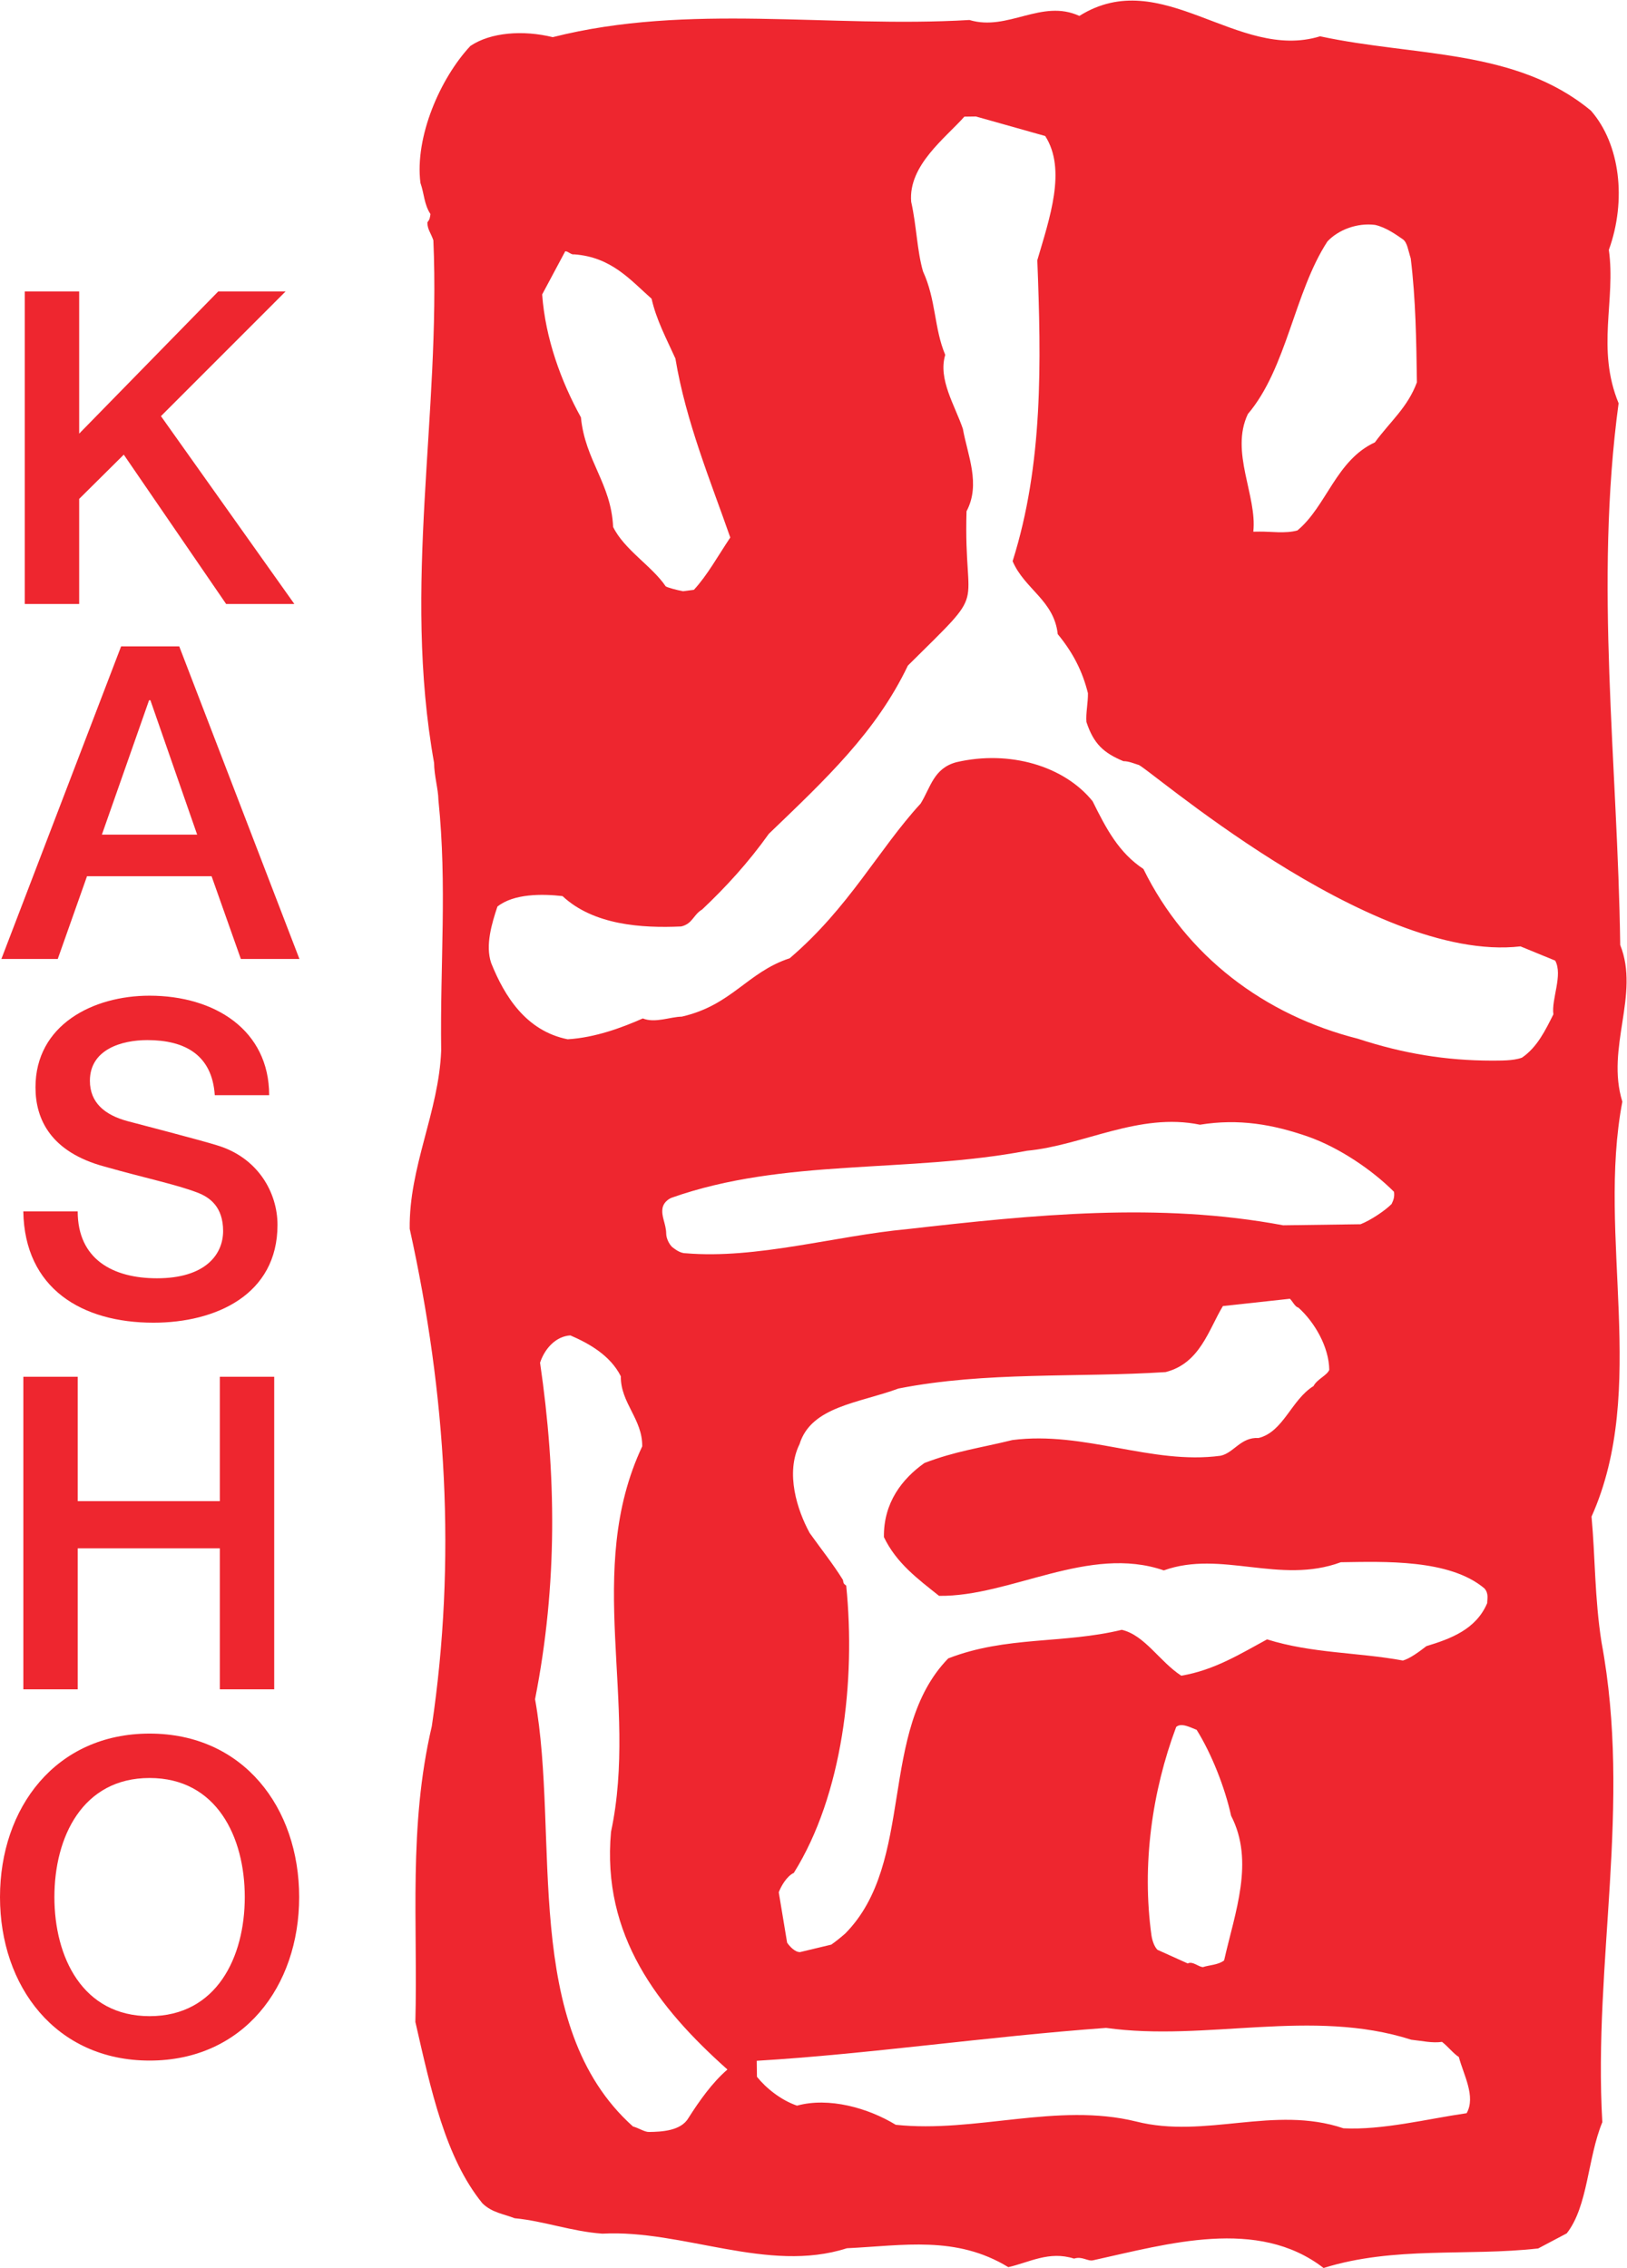
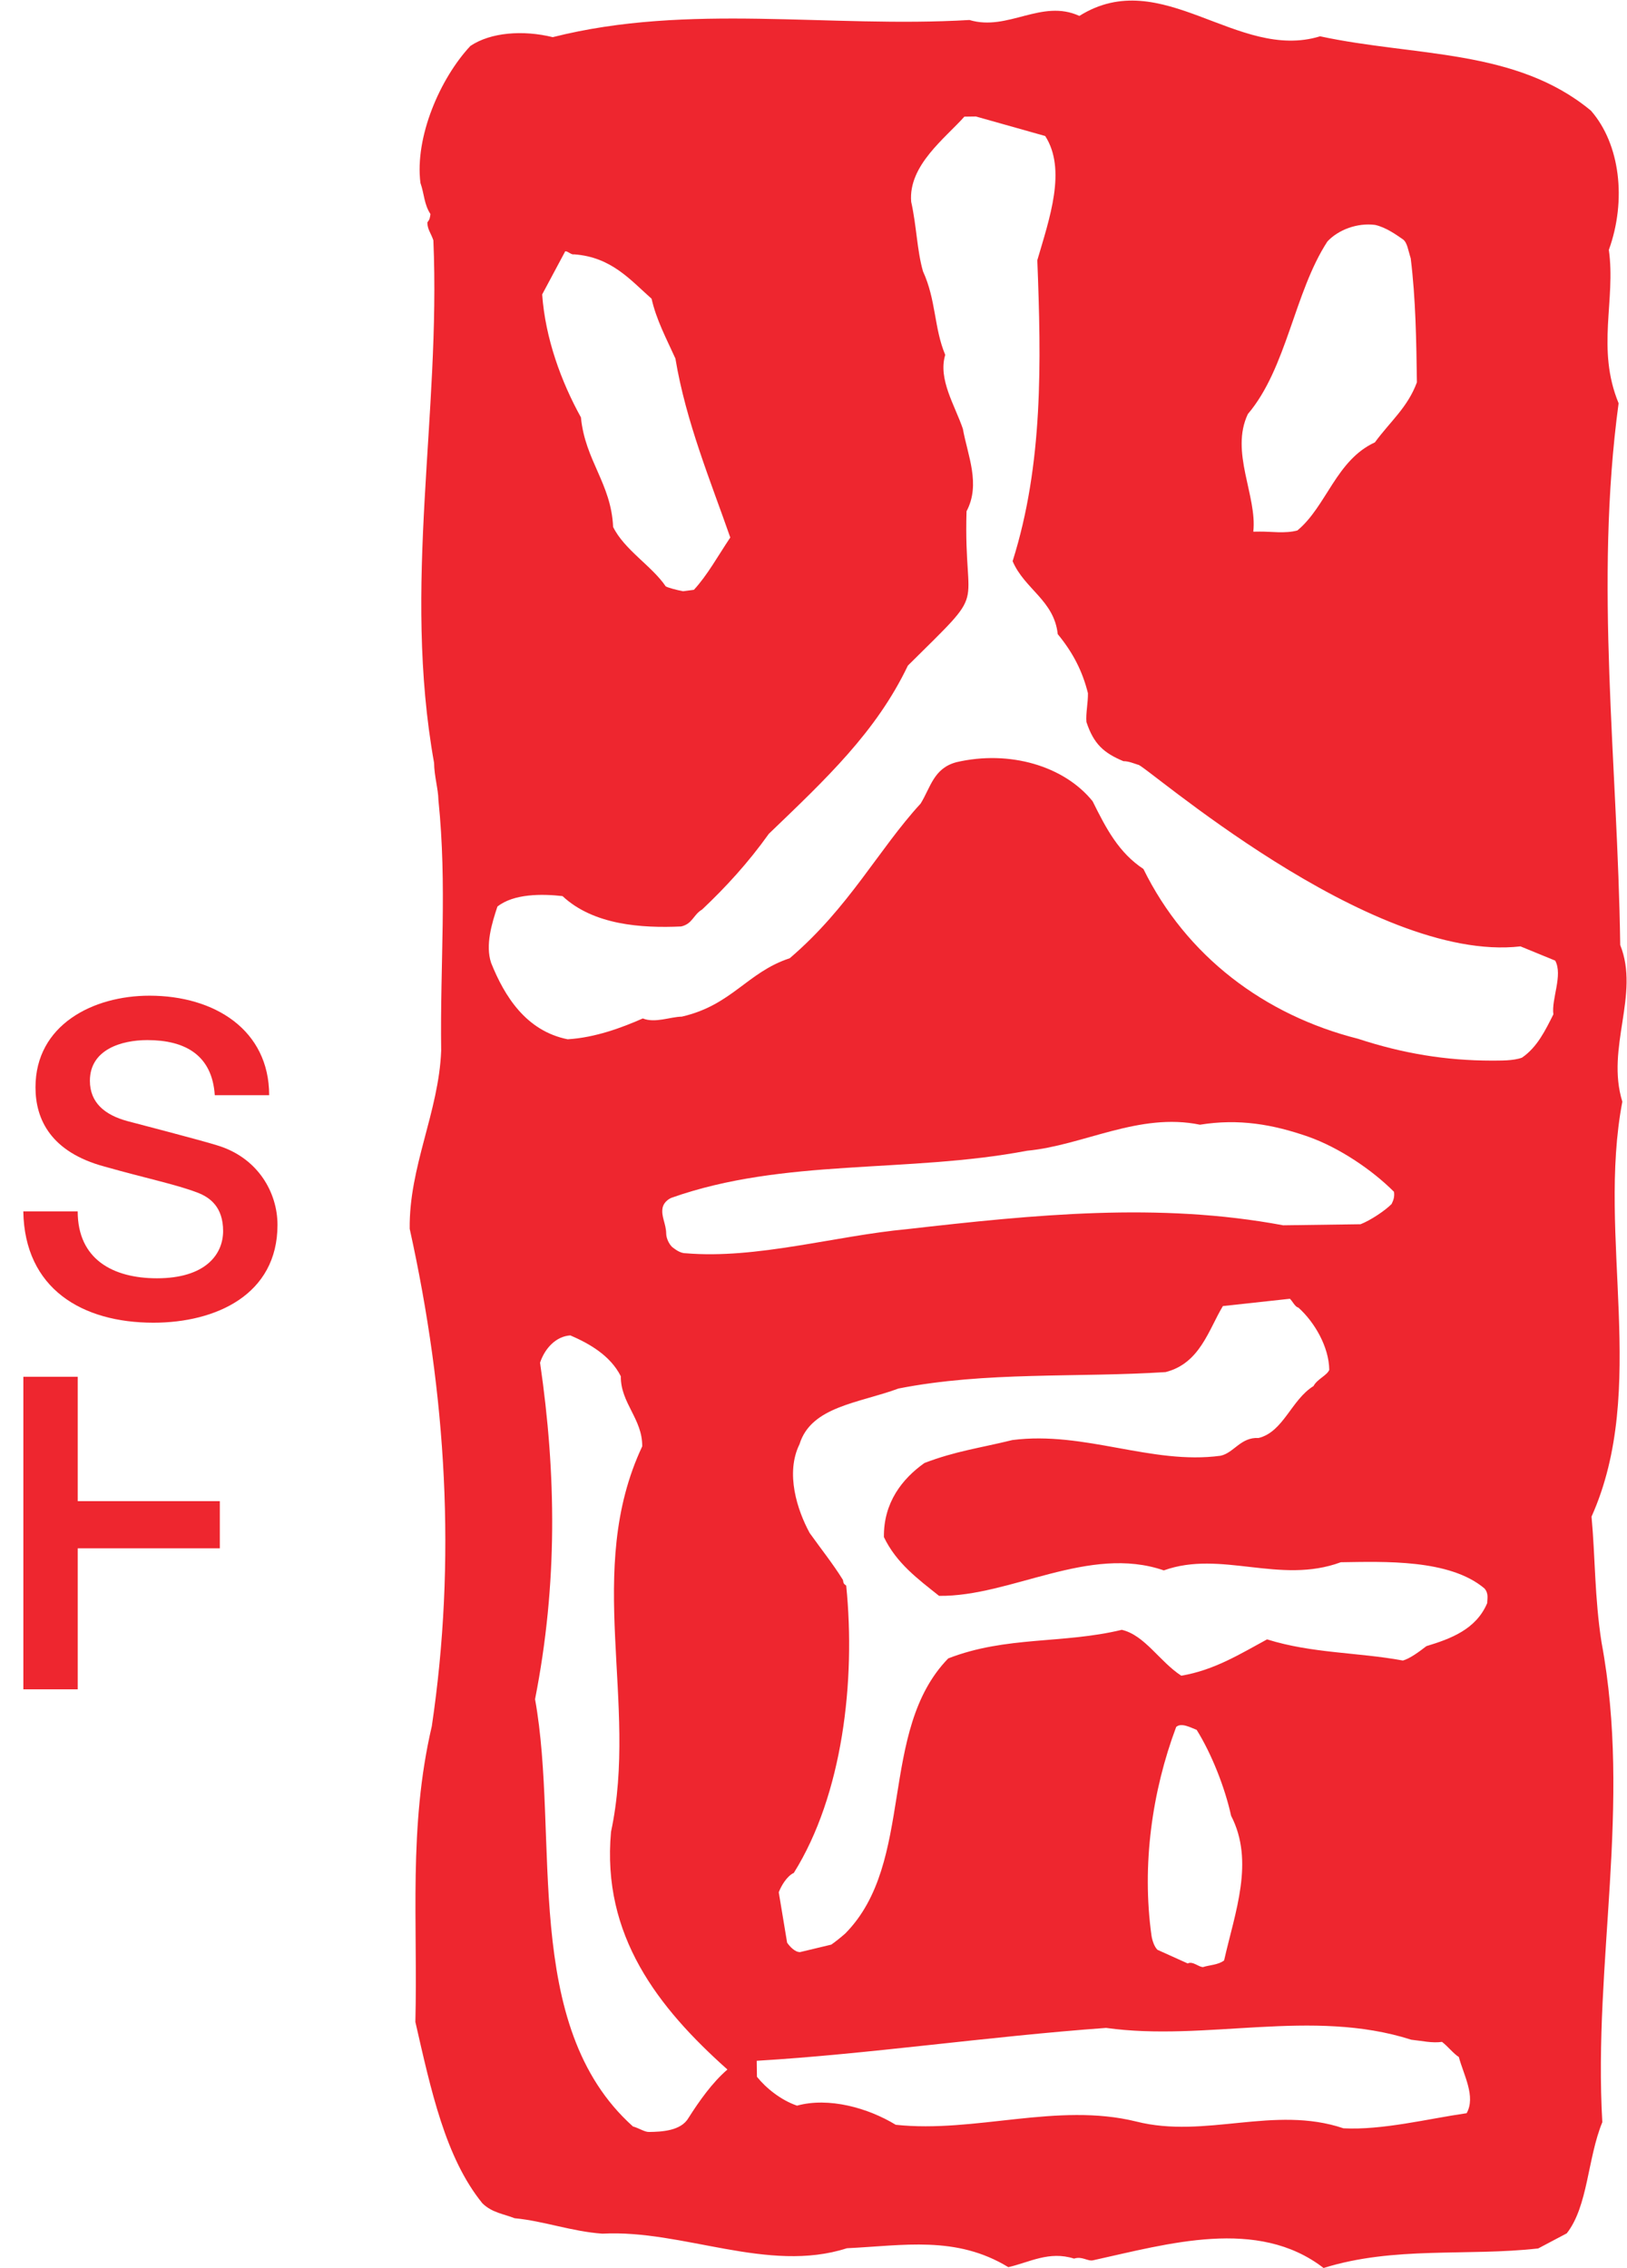
<svg xmlns="http://www.w3.org/2000/svg" xmlns:ns1="http://sodipodi.sourceforge.net/DTD/sodipodi-0.dtd" xmlns:ns2="http://www.inkscape.org/namespaces/inkscape" version="1.1" id="svg2" xml:space="preserve" width="150.44" height="209.653" viewBox="0 0 150.44 209.653" ns1:docname="Kasho_158320.eps">
  <defs id="defs6" />
  <ns1:namedview pagecolor="#ffffff" bordercolor="#666666" borderopacity="1" objecttolerance="10" gridtolerance="10" guidetolerance="10" ns2:pageopacity="0" ns2:pageshadow="2" ns2:window-width="640" ns2:window-height="480" id="namedview4" />
  <g id="g10" ns2:groupmode="layer" ns2:label="ink_ext_XXXXXX" transform="matrix(1.333,0,0,-1.333,0,209.653)">
    <g id="g12" transform="scale(0.1)">
      <path d="m 1123.88,917.441 c -1.73,126.399 -18.05,250.379 -1.12,375.699 -15.6,37.94 -1.86,71.39 -6.77,106.36 12.4,34.34 7.87,73.3 -12.4,96.53 -52.05,43.22 -122.047,37.38 -187.899,51.58 -57.421,-17.65 -109.793,49.96 -166.968,14.14 -26.34,12.05 -49.535,-10.88 -76.262,-2.83 -97.512,-5.75 -194.453,12.01 -289.055,-11.9 -20.468,5.04 -43.062,3.4 -57.136,-6.11 -20.977,-22.46 -38.618,-63.07 -34.637,-94.95 2.765,-7.94 2.422,-14.6 6.957,-21.64 -0.41,-2.67 -0.402,-3.55 -2.149,-5.79 0.067,-4.88 2.321,-7.07 4.168,-12.37 5.192,-121.46 -21.601,-238.94 0.489,-362.38 0.125,-9.32 2.902,-18.16 3.011,-25.7 6.129,-59.799 1.09,-113.096 1.922,-173.853 -1.64,-42.61 -22.422,-80.598 -21.832,-123.606 25.524,-115.437 32.403,-229.781 15.332,-344.902 -16.351,-69.848 -9.664,-136.75 -11.402,-205.09 10.84,-47.309 20.801,-94.199 46.512,-125.789 6.742,-6.551 14.73,-7.32 22.324,-10.328 20.43,-1.941 39.598,-9.223 60.906,-10.703 55.852,2.961 114.828,-27.727 169.59,-10.109 39.016,1.84 75.73,9 111.965,-13.117 14.59,3.289 28.219,11.469 45.601,5.93 5.743,1.859 9.348,-2.09 13.313,-1.141 C 810.09,16.719 872.383,35.309 918.113,0 c 49.016,15.301 99.697,8.012 148.857,13.551 l 19.81,10.469 c 14.83,18.852 14.39,52.09 24.68,77.082 -6.38,110.796 20.52,219.839 -0.53,332.679 -4.86,30.969 -4.36,59.367 -6.95,87.278 39.6,88.363 3.56,194.339 21.37,287.738 -11.6,37.539 12.3,74.238 -1.47,108.644 z M 865.586,1285.66 c 27.059,31.86 32.117,84.27 55.156,119.63 7.434,8.08 20.664,13.14 33.106,11.53 7.558,-1.67 14.738,-6.89 19.211,-9.95 3.132,-2.17 3.652,-7.48 5.504,-13.23 3.488,-28.34 3.898,-57.61 4.281,-85.99 -6.426,-17.38 -18.274,-26.87 -29.16,-41.65 -26.899,-12.34 -33.555,-44.37 -53.735,-61.06 -8.386,-2.33 -18.621,-0.69 -26.148,-0.8 l -4.438,-0.05 c 2.754,24.87 -16.289,55.22 -3.777,81.57 z m -473.508,112.87 c 2.223,0.03 4.031,-2.6 6.242,-2.13 25.762,-1.87 38.828,-17.66 53.653,-30.76 3.297,-14.6 10.129,-27.37 16.527,-41.47 7.254,-43.81 24.68,-85.72 38.063,-124.12 -8.692,-12.99 -16.055,-26.4 -25.235,-36.28 l -7.527,-0.99 c -4.449,0.83 -10.68,2.52 -12.02,3.38 -9.5,14.07 -28.73,25.35 -36.488,41.2 -1.363,30.25 -19.402,45.89 -22.332,76 -13.641,24.66 -24.691,54.66 -26.883,85.24 z M 477.551,104.012 c -5.203,-8.93 -18.496,-9.563 -27.371,-9.68 -3.102,-0.043 -6.688,2.559 -11.137,3.828 -78.137,69.91 -50.645,200.699 -67.898,296.281 15.765,80.059 14.722,156.34 3.472,233.36 3.414,10.254 11.281,18.34 21.031,18.926 12.942,-5.598 27.692,-13.821 34.993,-28.352 -0.192,-18.641 15.039,-29.52 14.847,-48.594 -40.515,-86.172 -2.457,-177.472 -21.648,-267.32 -6.559,-71.961 32.715,-121.992 80.75,-164.82 -10.508,-9.012 -19.649,-21.993 -27.039,-33.629 z m -17.903,631.414 c 0.84,3.554 3.922,5.82 6.122,6.73 78.14,27.676 163.449,16.856 246.625,32.625 38.984,3.645 77.71,26.789 119.976,18.059 27.004,4.355 50.559,0.234 75.07,-8.293 21.836,-7.703 44.676,-23.348 59.512,-38.231 0.496,-3.546 -0.359,-5.773 -1.648,-8.457 -4.387,-4.492 -14.492,-11.289 -21.555,-14.043 l -53.66,-0.734 C 803.809,739.215 717.883,730.504 629.297,720.426 579.238,715.77 524.91,699.5 475.609,703.699 c -3.988,-0.058 -7.578,3.008 -9.371,4.317 -2.25,2.175 -4.082,6.16 -4.121,9.246 -0.097,7.101 -3.711,11.933 -2.469,18.164 z M 1017.35,107.352 C 990.344,103.441 958.953,95.481 931.875,96.879 883.75,113.082 836.16,89.371 788.086,101.59 733.352,115.039 676.418,93.422 621.34,99.309 c -19.231,11.722 -46.399,19.332 -68.488,13.273 -11.153,3.84 -21.461,12.117 -27.786,20.02 -0.027,2.218 -0.117,9.308 -0.144,11.097 77.121,4.59 159.902,16.801 242.324,22.801 69.336,-9.711 142.649,13.922 211.692,-8.199 7.554,-0.789 14.238,-2.461 21.322,-1.5 4.03,-3.031 8.09,-8.321 11.67,-10.469 3.28,-12.383 11.91,-27.363 5.42,-38.98 z M 815.859,375.191 c 3.516,3.168 9.778,-0.3 14.219,-2.011 10.43,-16.719 19.617,-40.098 23.887,-59.571 16.394,-31.711 2.676,-66.929 -4.844,-100.3 -3.965,-3.168 -10.598,-3.25 -14.578,-4.629 -3.105,-0.059 -7.16,4.332 -10.688,2.519 l -20.972,9.461 c -2.246,2.192 -3.637,6.61 -4.121,9.711 -6.875,49.141 0.41,100.238 17.097,144.82 z m 215.751,85.891 c -7.74,-18.293 -25.4,-24.742 -42.176,-29.844 -5.274,-4.066 -11.426,-8.59 -16.282,-9.976 -31.57,5.777 -63.054,4.898 -94.246,14.668 -18.484,-10 -36.511,-21.328 -59.519,-25.2 -15.239,10 -25.239,28.051 -41.25,31.829 C 737.449,432.691 697.91,438.371 657.754,422.73 608.75,372.379 635.273,281.359 586.27,231.91 c -3.071,-2.691 -7.024,-5.871 -9.649,-7.66 l -21.68,-5.191 c -3.539,-0.047 -7.136,3.902 -8.949,6.531 l -5.801,34.961 c 1.707,4.48 5.61,11.179 10.457,13.449 33.864,54.141 42.997,133.219 36.332,199.219 -1.8,1.32 -1.8,1.32 -2.277,3.953 -6.805,11.008 -14.922,21.109 -23.062,32.519 -8.645,15.848 -16.973,41.469 -7.051,61.579 8.07,26.277 41.308,28.484 68.68,38.621 60.597,11.922 123.656,7.449 185.253,11.394 23.879,6.086 29.77,29.231 39.747,45.793 l 46.503,5.059 c 1.797,-1.739 3.625,-5.715 5.852,-6.125 11.223,-10.047 21.223,-27.215 21.438,-43.192 -1.719,-4.004 -8.34,-6.32 -10.93,-11.222 -15.403,-9.532 -20.86,-31.785 -38.106,-36.016 -12.441,0.723 -17.168,-10.441 -26.445,-12.32 -47.82,-6.43 -94.269,17.34 -144.324,10.894 -22.988,-5.644 -39.367,-7.636 -60.988,-15.906 -15.379,-10.871 -28.457,-27.441 -28.133,-51.398 8.672,-18.063 23.457,-28.961 38.25,-40.743 49.699,-0.64 103.758,35.582 155.91,17.661 39.723,14.269 80.418,-10 122.781,5.652 29.727,0.41 75.382,2.348 99.612,-18.16 3.15,-3.512 1.88,-7.512 1.92,-10.18 z m 45.9,408.27 c -5.61,-11.157 -11.22,-22.778 -21.77,-30.008 -6.19,-2.297 -15.06,-1.985 -20.82,-2.063 -31.94,0.012 -61.717,4.922 -92.916,15.153 -64.984,16.41 -119.211,57.367 -148.859,117.738 -17.024,11.301 -25.665,27.605 -35.247,46.988 -19.851,24.57 -57.71,35.59 -94.414,27.09 -15.906,-4.2 -17.949,-17.54 -24.879,-28.71 -29.289,-31.895 -49.597,-72.095 -90.8,-107.259 -29.59,-9.718 -39.934,-32.476 -74.875,-40.496 -7.981,-0.113 -18.559,-4.691 -27.039,-1.25 -14.551,-6.41 -33.078,-13.308 -52.141,-14.453 -28.91,5.801 -43.883,30 -53.07,52.945 -4.16,12.36 0.519,27.508 4.359,39.098 11.402,9.016 30.922,8.852 45.141,7.258 21.558,-20.106 54.859,-22.317 82.347,-21.059 7.961,1.879 8.325,8.102 14.477,11.731 16.211,15.3 31.945,32.371 46.309,52.527 39.847,38.258 74.445,70.668 96.433,116.638 57.5,57.01 38.516,33.92 40.692,107.03 9.953,18.75 0.812,38.59 -2.547,57.17 -5.547,16.35 -17.332,34.36 -12.227,51.29 -7.805,18.52 -6.289,38.06 -15.43,57.91 -4.187,14.58 -4.421,31.42 -8.191,48.24 -2.121,25.24 23.785,44.22 36.895,59.05 3.105,0.04 6.207,0.07 7.988,0.11 l 48.086,-13.55 c 14.961,-23.31 2.984,-57.17 -5.481,-86.12 2.727,-70.5 4.141,-141.46 -17.129,-208.71 8.262,-19.41 28.758,-27.12 31.297,-50.59 10.821,-13.16 17.199,-25.94 20.957,-40.98 0.09,-6.65 -1.582,-14.21 -1.051,-19.96 5.086,-15.47 12.262,-21.57 25.653,-27.17 3.555,0.05 7.558,-1.67 10.234,-2.51 2.637,1.8 160.676,-137.985 265.198,-125.922 l 24.08,-9.875 c 5.47,-10.125 -2.74,-26.649 -1.26,-37.281" style="fill:#ee262f;fill-opacity:1;fill-rule:nonzero;stroke:none" id="path14" />
-       <path d="m 17.191,1370.69 h 37.73 v -98.61 l 96.469,98.61 h 46.718 l -86.461,-86.48 92.532,-130.25 H 156.852 L 85.859,1257.5 54.922,1226.83 v -72.87 H 17.191 v 216.73" style="fill:#ee262f;fill-opacity:1;fill-rule:nonzero;stroke:none" id="path16" />
-       <path d="m 103.406,1087.2 h 0.914 l 32.442,-93.216 H 70.668 Z M 0.953,907.766 H 40.059 l 20.301,57.398 h 86.403 l 20.308,-57.398 h 40.629 L 124.332,1124.54 H 84.008 L 0.953,907.766" style="fill:#ee262f;fill-opacity:1;fill-rule:nonzero;stroke:none" id="path18" />
      <path d="m 53.891,732.75 c 0,-33.367 24.609,-46.414 54.992,-46.414 33.418,0 45.879,16.375 45.879,32.773 0,16.688 -9.121,23.36 -17.93,26.7 -15.191,5.75 -34.941,9.695 -64.438,18.027 -36.906,10.008 -47.777,32.461 -47.777,54.91 0,43.324 39.863,63.567 79.074,63.567 45.289,0 83.02,-23.86 83.02,-69.024 H 148.98 c -1.824,27.91 -20.667,38.227 -46.812,38.227 -17.629,0 -39.809,-6.383 -39.809,-28.219 0,-15.176 10.332,-23.66 25.828,-27.91 3.352,-0.918 51.376,-13.348 62.309,-16.824 28.414,-8.489 41.992,-32.754 41.992,-55.215 0,-48.489 -42.898,-67.813 -86.039,-67.813 -49.531,0 -89.39,23.563 -90.289,77.215 h 37.73" style="fill:#ee262f;fill-opacity:1;fill-rule:nonzero;stroke:none" id="path20" />
-       <path d="M 16.191,618.043 H 53.922 V 531.801 H 152.48 v 86.242 h 37.731 V 401.289 H 152.48 V 499.07 H 53.922 V 401.289 H 16.191 v 216.754" style="fill:#ee262f;fill-opacity:1;fill-rule:nonzero;stroke:none" id="path22" />
-       <path d="m 103.762,339.801 c 46.558,0 66.027,-40.981 66.027,-82.59 0,-41.602 -19.469,-82.57 -66.027,-82.57 -46.559,0 -66.031,40.968 -66.031,82.57 0,41.609 19.473,82.59 66.031,82.59 z m 0,30.801 C 38.652,370.602 0,319.148 0,257.211 0,195.281 38.652,143.84 103.762,143.84 c 65.121,0 103.758,51.441 103.758,113.371 0,61.937 -38.637,113.391 -103.758,113.391" style="fill:#ee262f;fill-opacity:1;fill-rule:nonzero;stroke:none" id="path24" />
+       <path d="M 16.191,618.043 H 53.922 V 531.801 H 152.48 v 86.242 h 37.731 H 152.48 V 499.07 H 53.922 V 401.289 H 16.191 v 216.754" style="fill:#ee262f;fill-opacity:1;fill-rule:nonzero;stroke:none" id="path22" />
    </g>
  </g>
</svg>